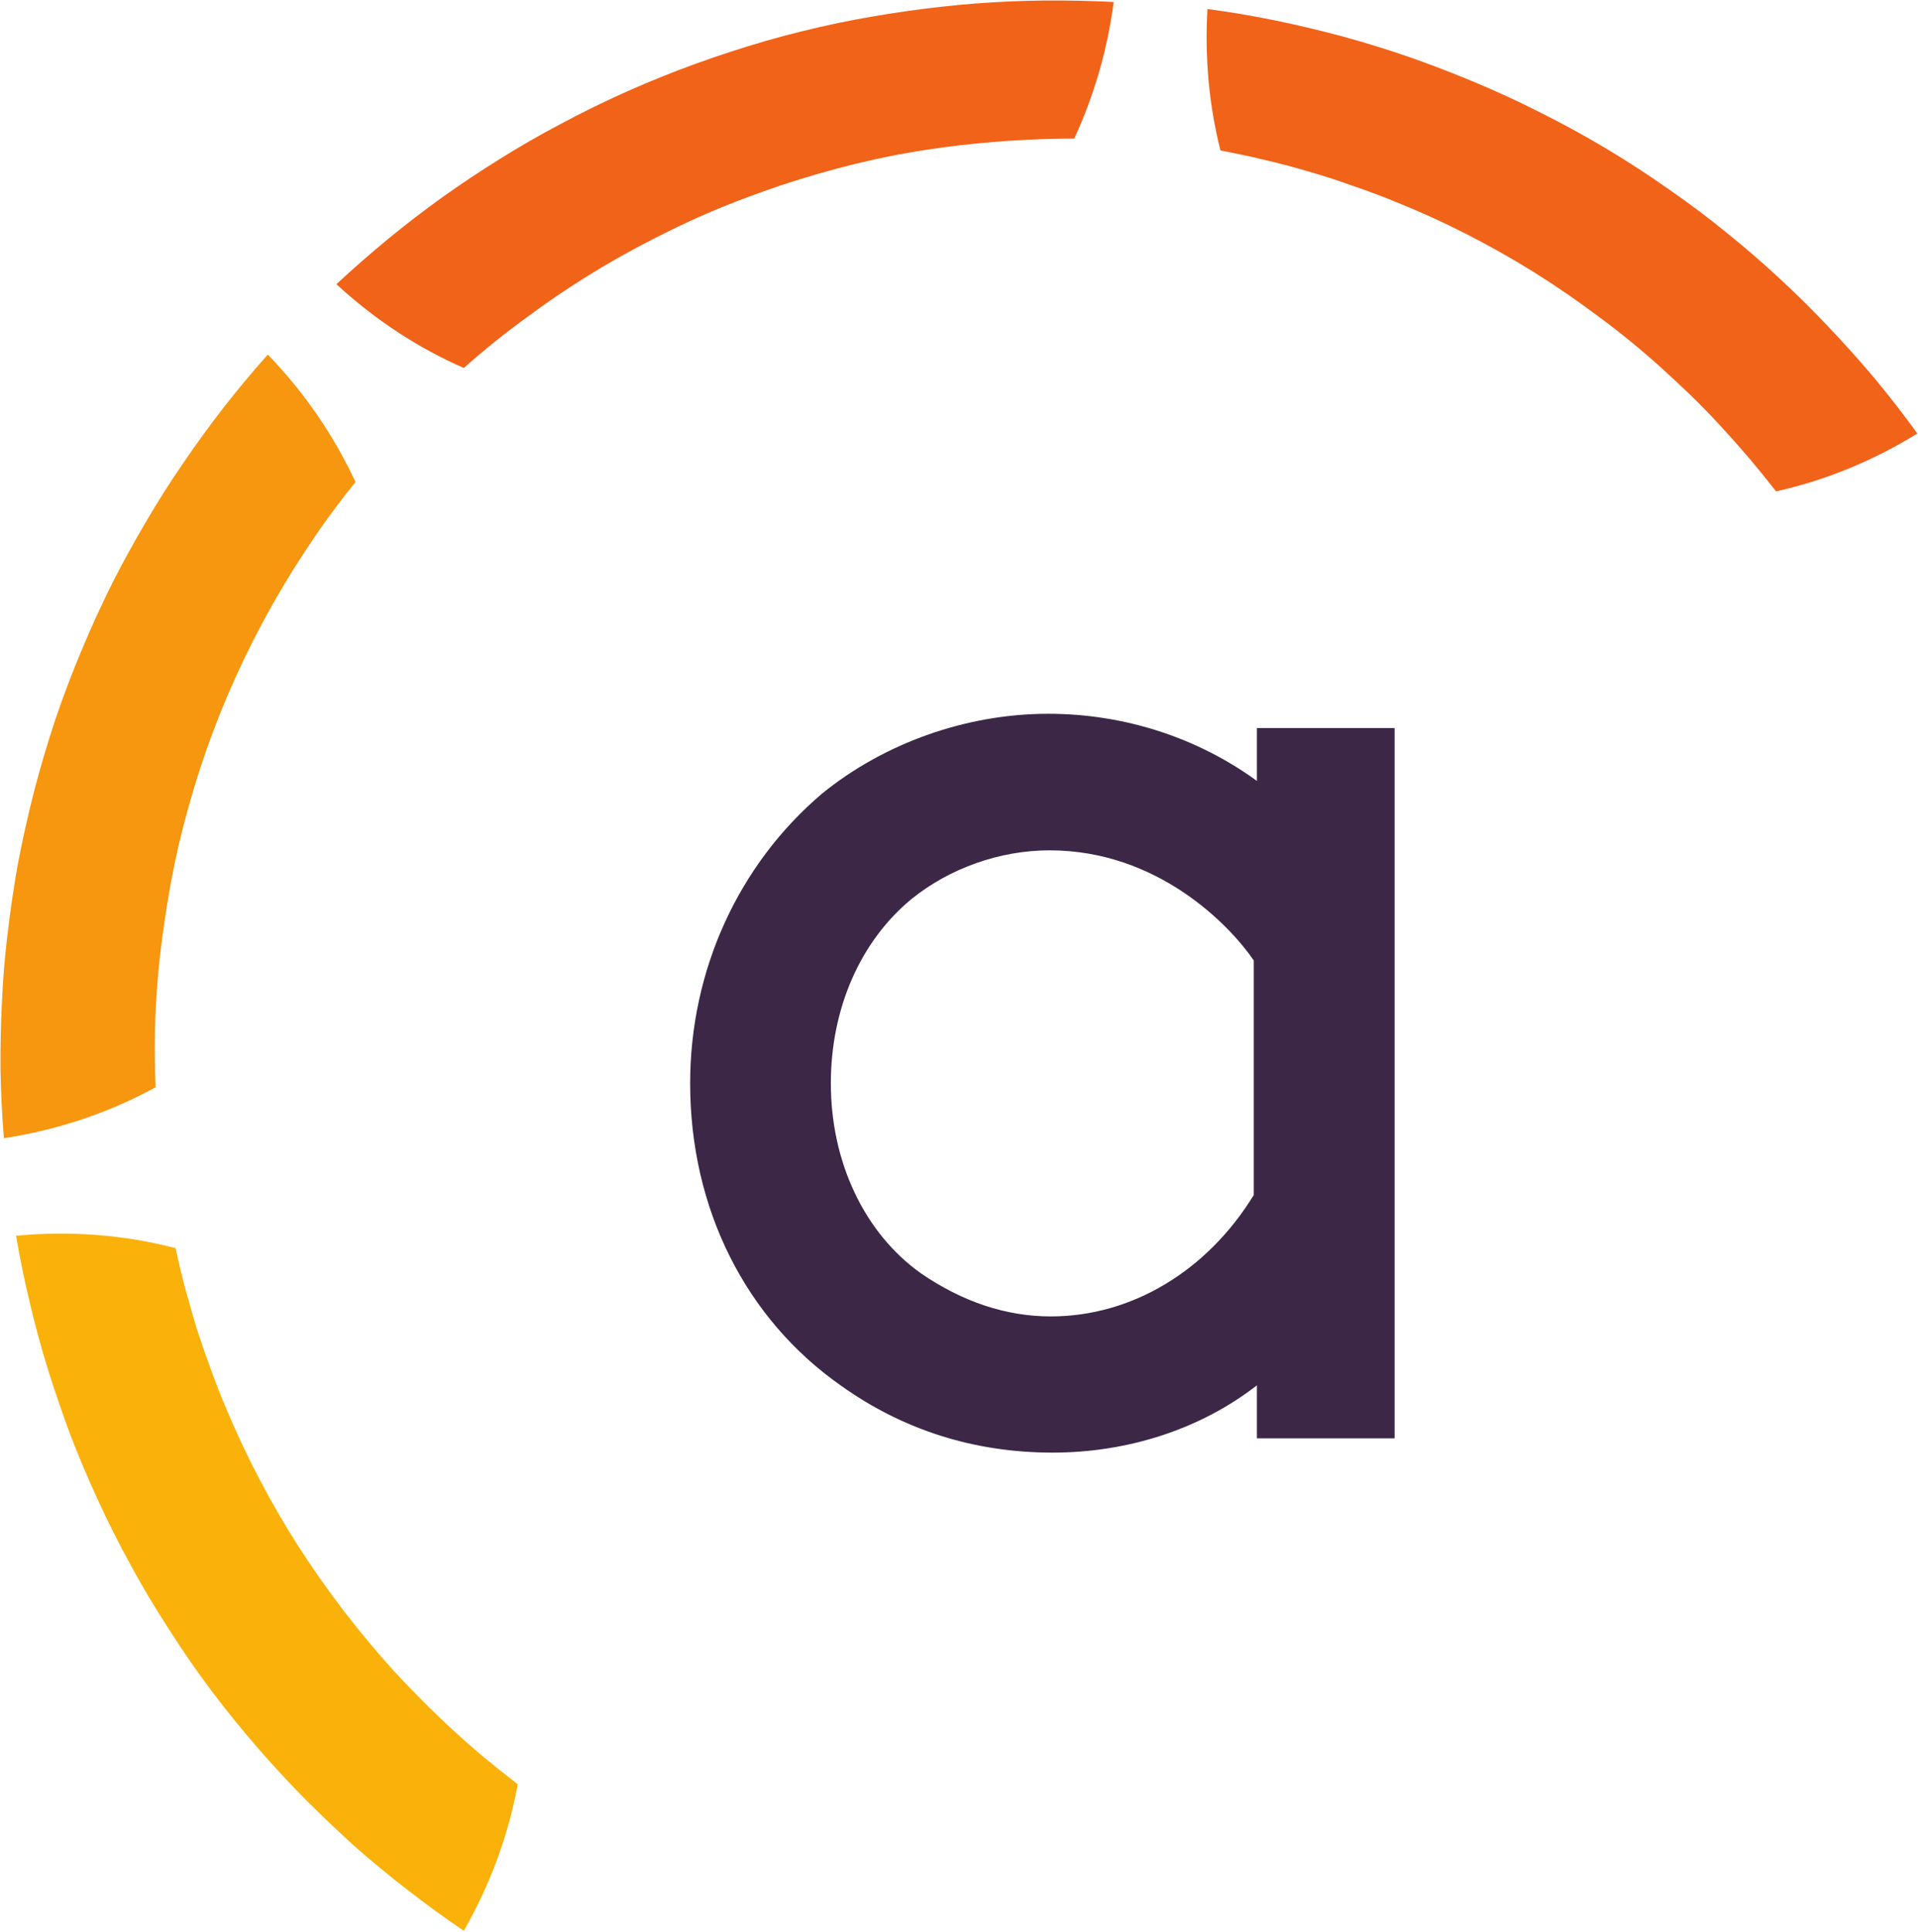
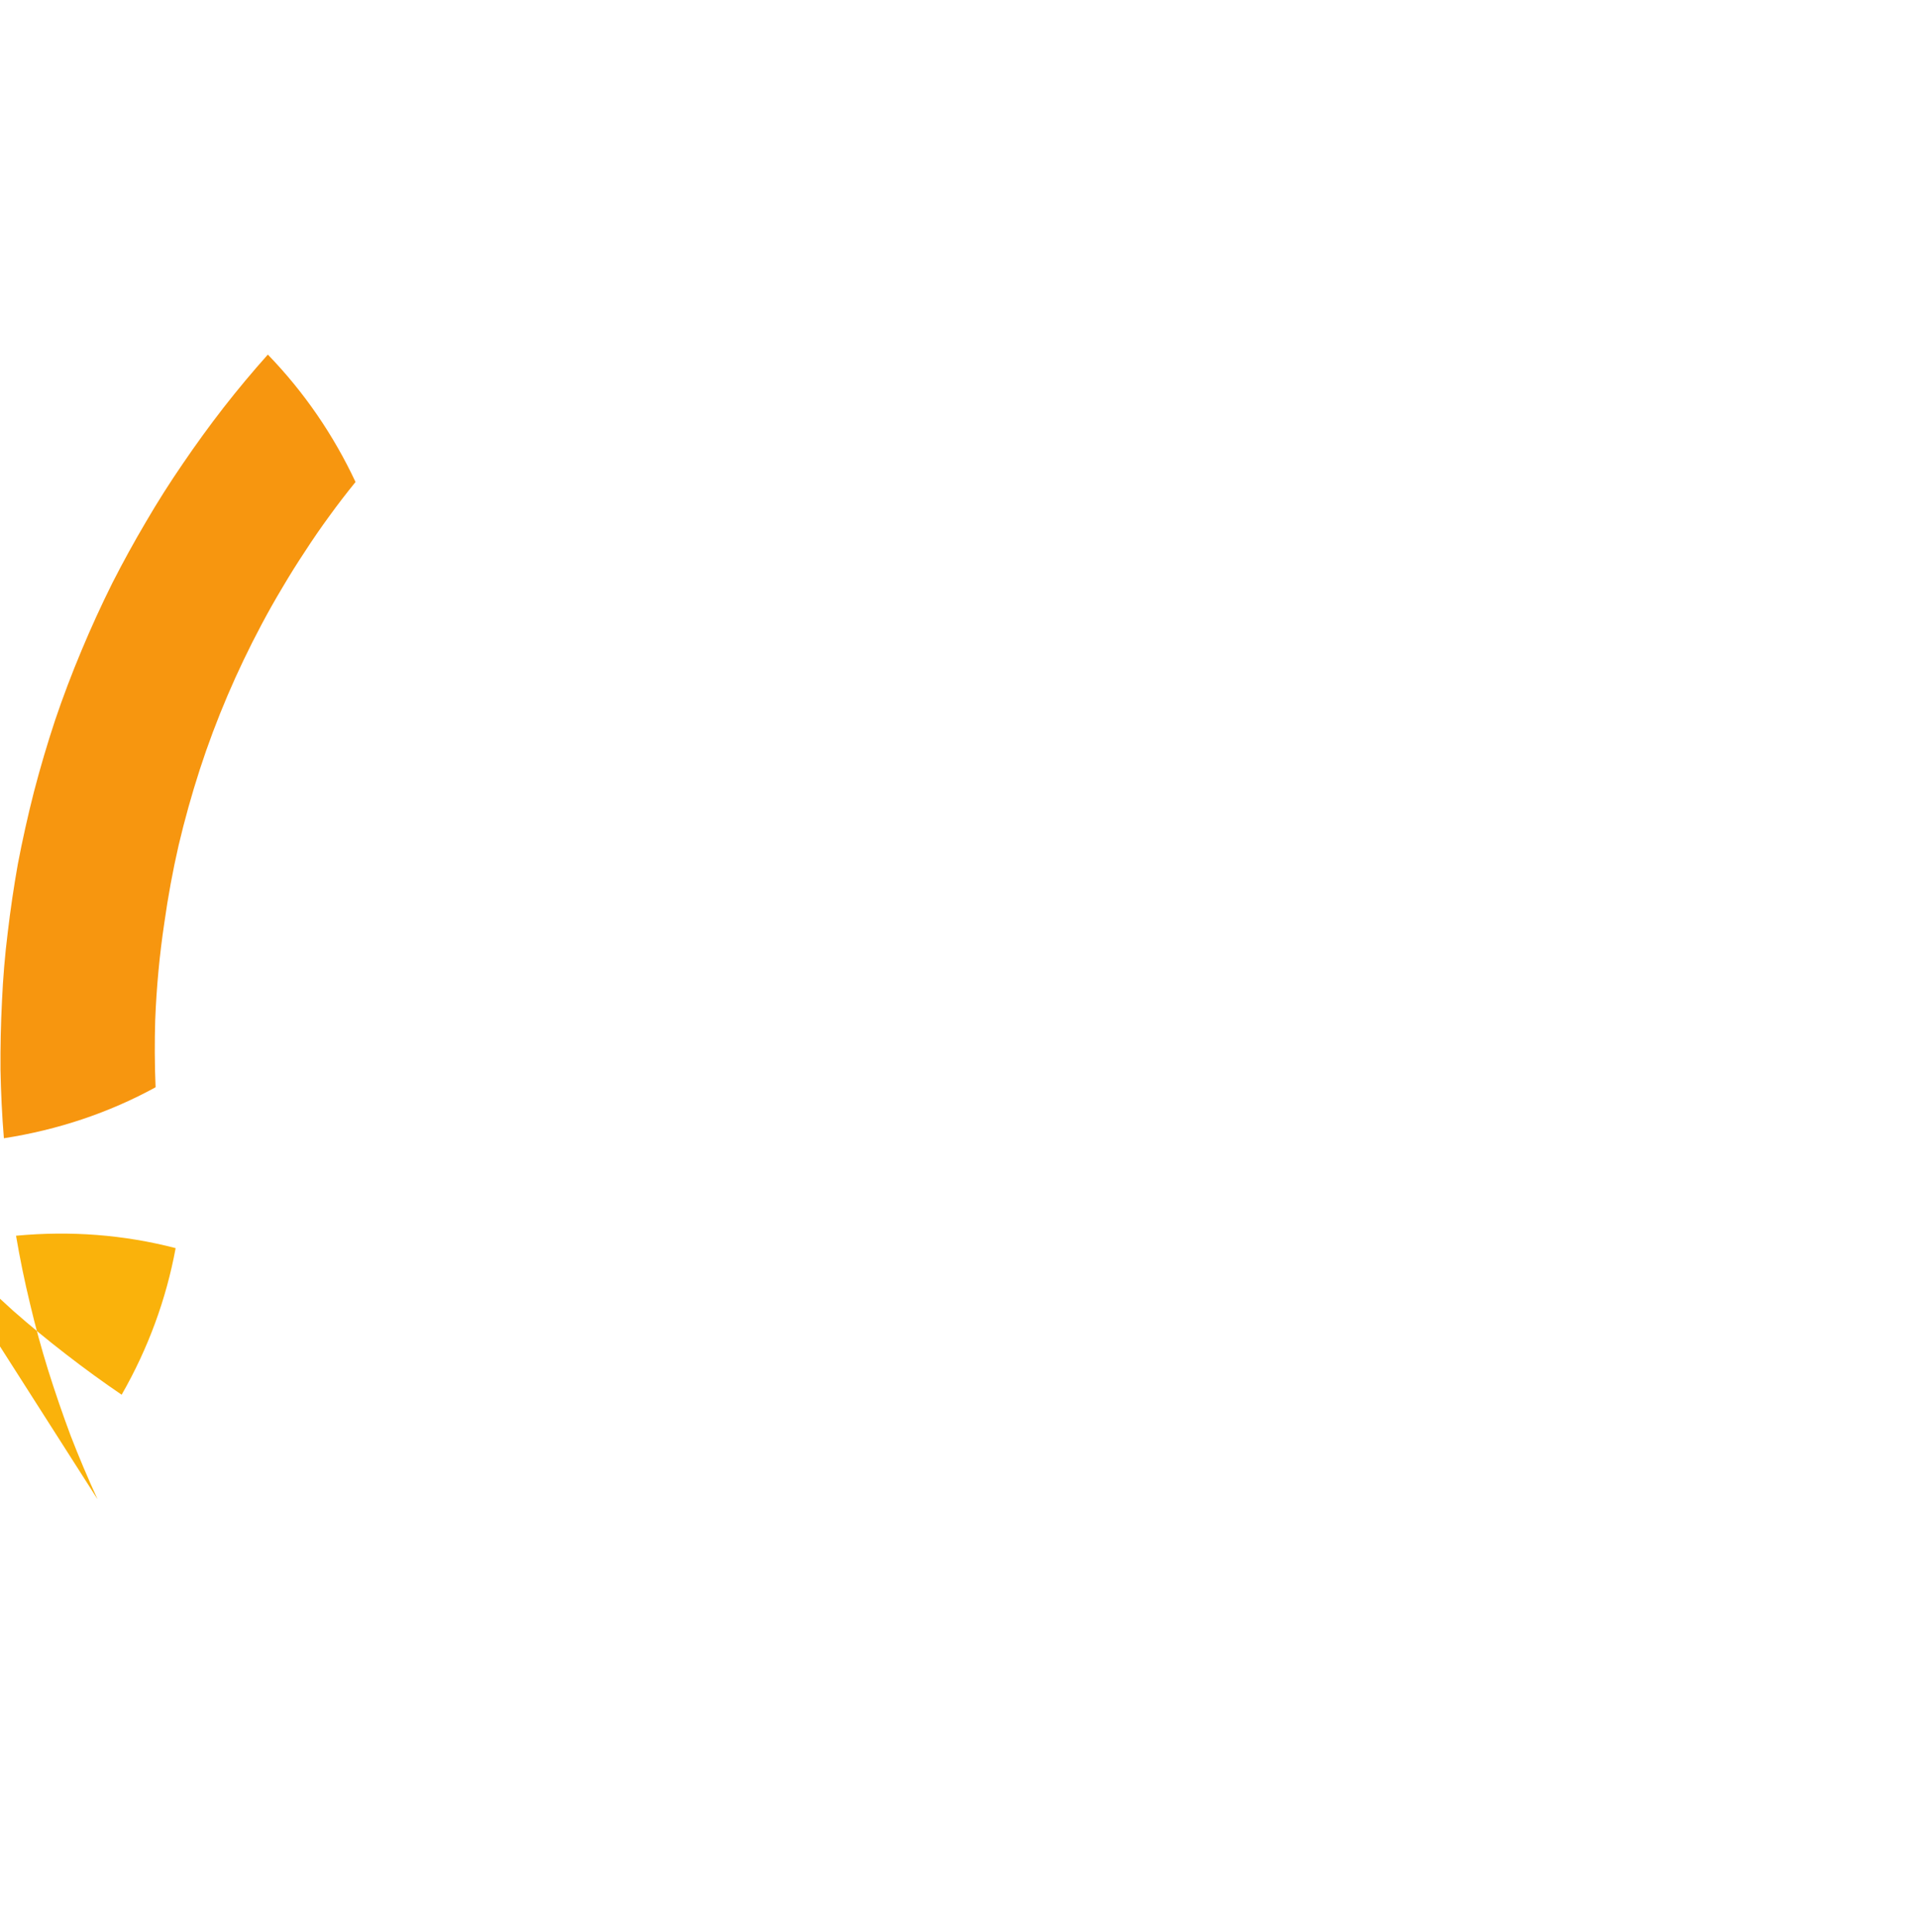
<svg xmlns="http://www.w3.org/2000/svg" version="1.2" viewBox="0 0 1531 1542" width="1531" height="1542">
  <title>ACRS_BIG copy-svg</title>
  <style>
		.s0 { fill: #3c2747 } 
		.s1 { fill: #fab20b } 
		.s2 { fill: #f7960f } 
		.s3 { fill: #f16319 } 
	</style>
  <g id="Layer">
-     <path id="Layer" fill-rule="evenodd" class="s0" d="m1113.2 581.1v566.9h-109.9v-42.3c-44.1 34.3-101.7 53.7-163.2 53.7-62 0-119-17.9-168.6-53.3-76.5-53.5-120.6-141.6-120.6-241.4 0-90.3 38.5-174.6 105.3-231.3 49.7-40.4 115.3-63.7 180.5-63.7 61 0 119.4 19.2 166.6 53.6v-42.2zm-275.4 97.6c-39.7 0-79.9 14.3-110.4 39-40.7 33.7-64.2 87.2-64.2 147 0 63 26.9 119.6 71.9 151.6 33.2 22.8 68.1 34.4 103.7 34.4 64.4 0 124.7-36.1 162-96.9v-187.2c-19.4-28.5-77-87.9-163-87.9z" />
-     <path id="Layer" class="s1" d="m77.9 1196.7q-11.6-25.2-21.5-50.8-9.7-26-18-52.4-8.2-26.4-14.5-53.2-6.5-26.9-11.1-54c43.6-4.1 86.2-0.8 127.4 9.9q3.4 16.2 7.7 32.4 4.4 16 9.2 32 5.1 15.8 10.9 31.5 5.6 15.7 12.1 31 12.1 29 26.7 56.9 14.5 27.8 31.4 54.2 17 26.4 36.1 51.4 19.2 24.9 40.2 48.2 11.4 12.3 23.3 24.2 11.8 11.9 24.2 23.2 12.3 11.4 25.2 22.1 12.8 10.6 26.1 20.8c-7.5 40.7-22 80.2-43.1 117q-22.5-15.3-44.3-32.2-21.8-16.8-42.4-34.9-20.3-18.4-39.7-37.8-19.4-19.6-37.3-40.2-19.6-22.5-37.5-46.2-17.9-23.8-33.9-49-16.3-24.9-30.5-51.1-14.3-25.9-26.7-53z" />
+     <path id="Layer" class="s1" d="m77.9 1196.7q-11.6-25.2-21.5-50.8-9.7-26-18-52.4-8.2-26.4-14.5-53.2-6.5-26.9-11.1-54c43.6-4.1 86.2-0.8 127.4 9.9c-7.5 40.7-22 80.2-43.1 117q-22.5-15.3-44.3-32.2-21.8-16.8-42.4-34.9-20.3-18.4-39.7-37.8-19.4-19.6-37.3-40.2-19.6-22.5-37.5-46.2-17.9-23.8-33.9-49-16.3-24.9-30.5-51.1-14.3-25.9-26.7-53z" />
    <path id="Layer" class="s2" d="m283.8 384.7q-10.9 13.4-20.9 27.2-10.1 13.8-19.3 28-9.5 14.3-18.2 29.1-8.7 14.5-16.7 29.6-14.8 27.8-27.1 56.6-12.4 29.1-22.1 58.9-9.7 30-16.9 60.5-7 30.5-11.4 61.8c-3.9 25.9-6.3 52-7.3 77.7-0.5 17.2-0.5 34.9 0.3 53.7-37.3 20.4-78 34-121.1 40.7q-2.2-27.3-2.7-54.7-0.2-27.4 1.2-55 1.2-27.3 4.6-54.7 3.2-27.1 8-54.2 5.6-29.3 12.9-57.9 7.5-28.8 16.9-57.2 9.5-28.1 21.1-55.7 11.4-27.3 24.7-54 12.6-24.7 26.6-48.4 13.8-23.7 29.6-46.7 15.5-22.8 32.4-44.6 17-21.8 35.4-42.4c29.3 30.3 52.5 64.4 70 101.7z" />
-     <path id="Layer" class="s3" d="m309.7 190.8q21.3-17.5 43.6-33.5 22.3-15.9 45.8-30.5 23.2-14.5 47.4-27.3 26.2-14.1 53.3-26.2 27.1-12.1 55.2-22.3 27.9-10.1 56.4-18.4 28.9-8.2 57.9-14.3 26.9-5.5 54.3-9.4 27.3-3.9 54.9-6.1 27.7-2.1 55.3-2.4 27.6-0.2 55.2 1.2c-5.1 38.5-15.8 74.9-31.5 109-48.2 0.2-96.4 4.4-143.4 13.3q-31 6.1-61 14.8-30.3 8.7-59.6 19.9-29.5 11.1-57.6 24.9-28.4 13.8-55.5 29.8-14.5 8.7-28.8 18.1-14.3 9.5-28.1 19.7-13.8 9.9-27.1 20.5-13.3 10.7-26.2 22.1c-37-16.2-71.2-38.8-101.7-66.9q20.1-18.6 41.2-36zm654.1-183.6q27.4 3.6 54.5 9.2 27.1 5.6 53.8 12.8 26.6 7.3 52.8 16.3 26.1 9.2 51.5 19.8 27.4 11.4 54.1 25 26.6 13.3 52 28.5 25.5 15.3 49.9 32.5 24.5 16.9 47.5 35.8 21.3 17.2 41.4 35.9 20.1 18.6 39 38.7 18.9 19.9 36.6 40.9 17.4 21.1 33.6 43.4c-35.3 21.8-73.1 37.3-112.8 46.2q-10.5-13.5-21.4-26.4-11.1-13-22.7-25.6-11.6-12.6-23.8-24.5-12.3-11.8-24.9-23.2-23.5-21.1-48.7-39.7-25.2-18.9-51.8-35.6-26.6-16.5-54.7-30.8-28.1-14.3-57.2-25.9-16.7-6.8-33.9-12.6-16.9-6.1-34.4-11.1-17.2-5.1-34.9-9.2-17.4-4.2-35.1-7.5c-9.2-36.4-12.6-74.4-10.4-112.9z" />
  </g>
</svg>